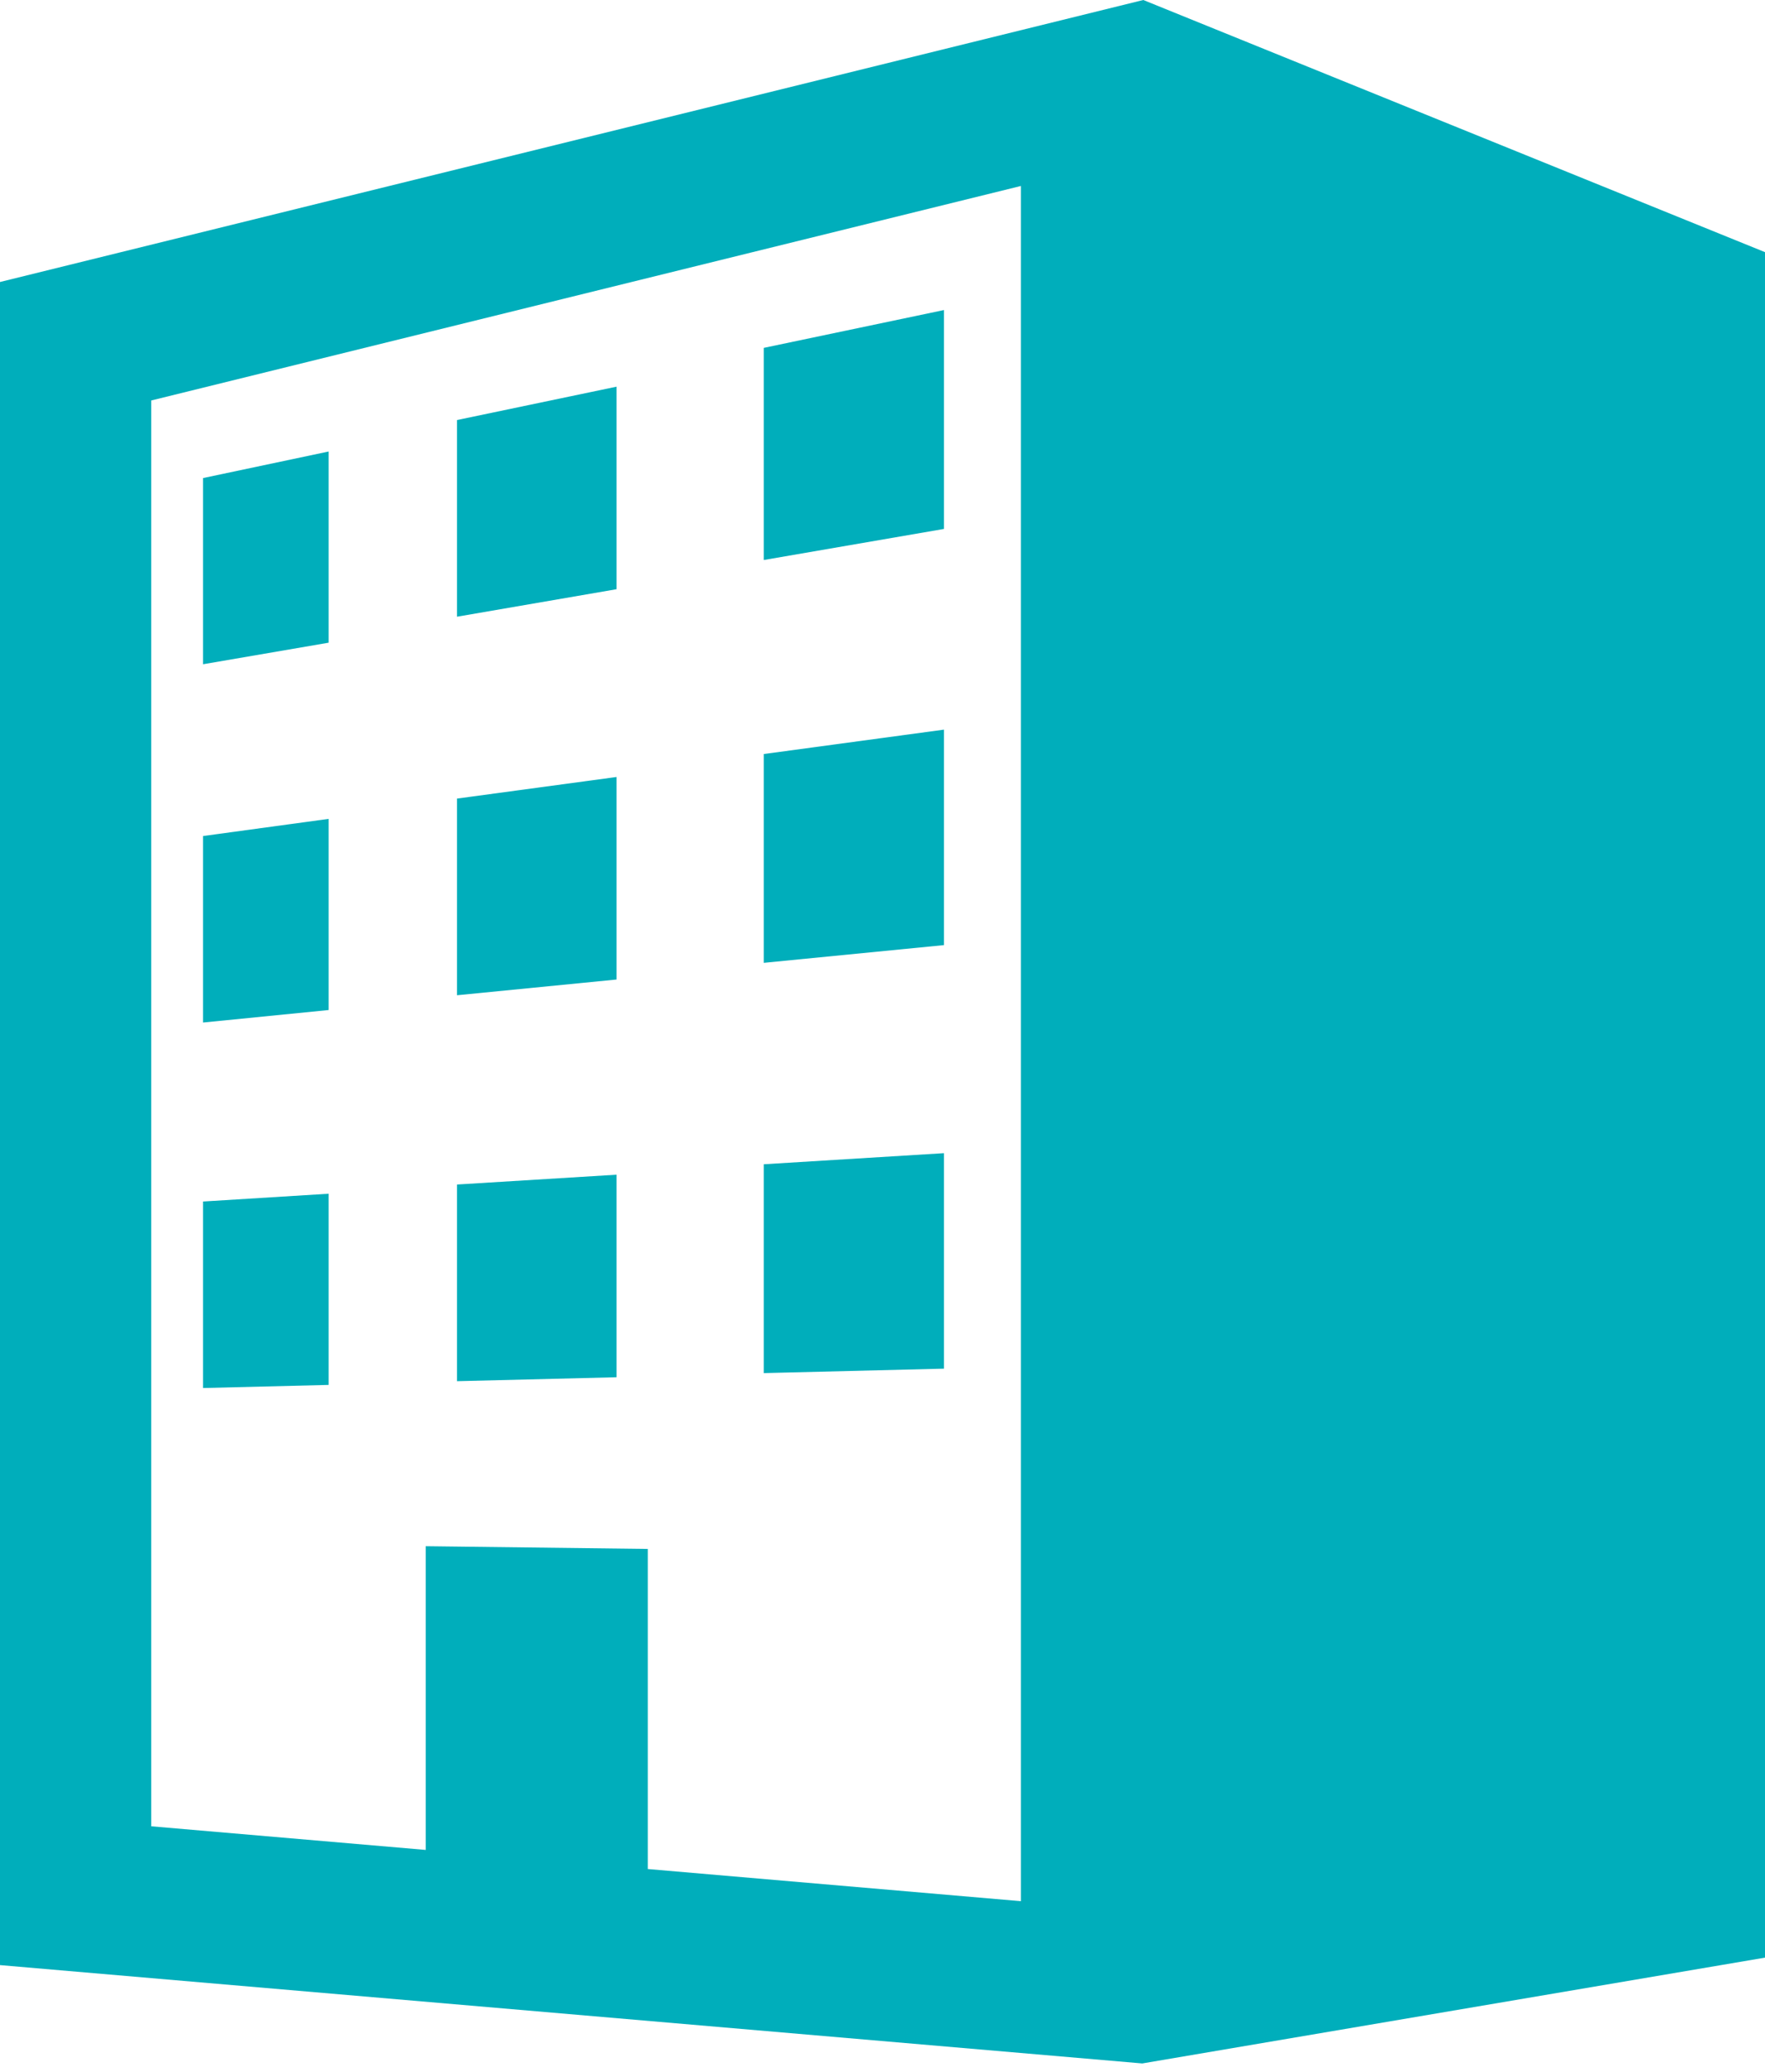
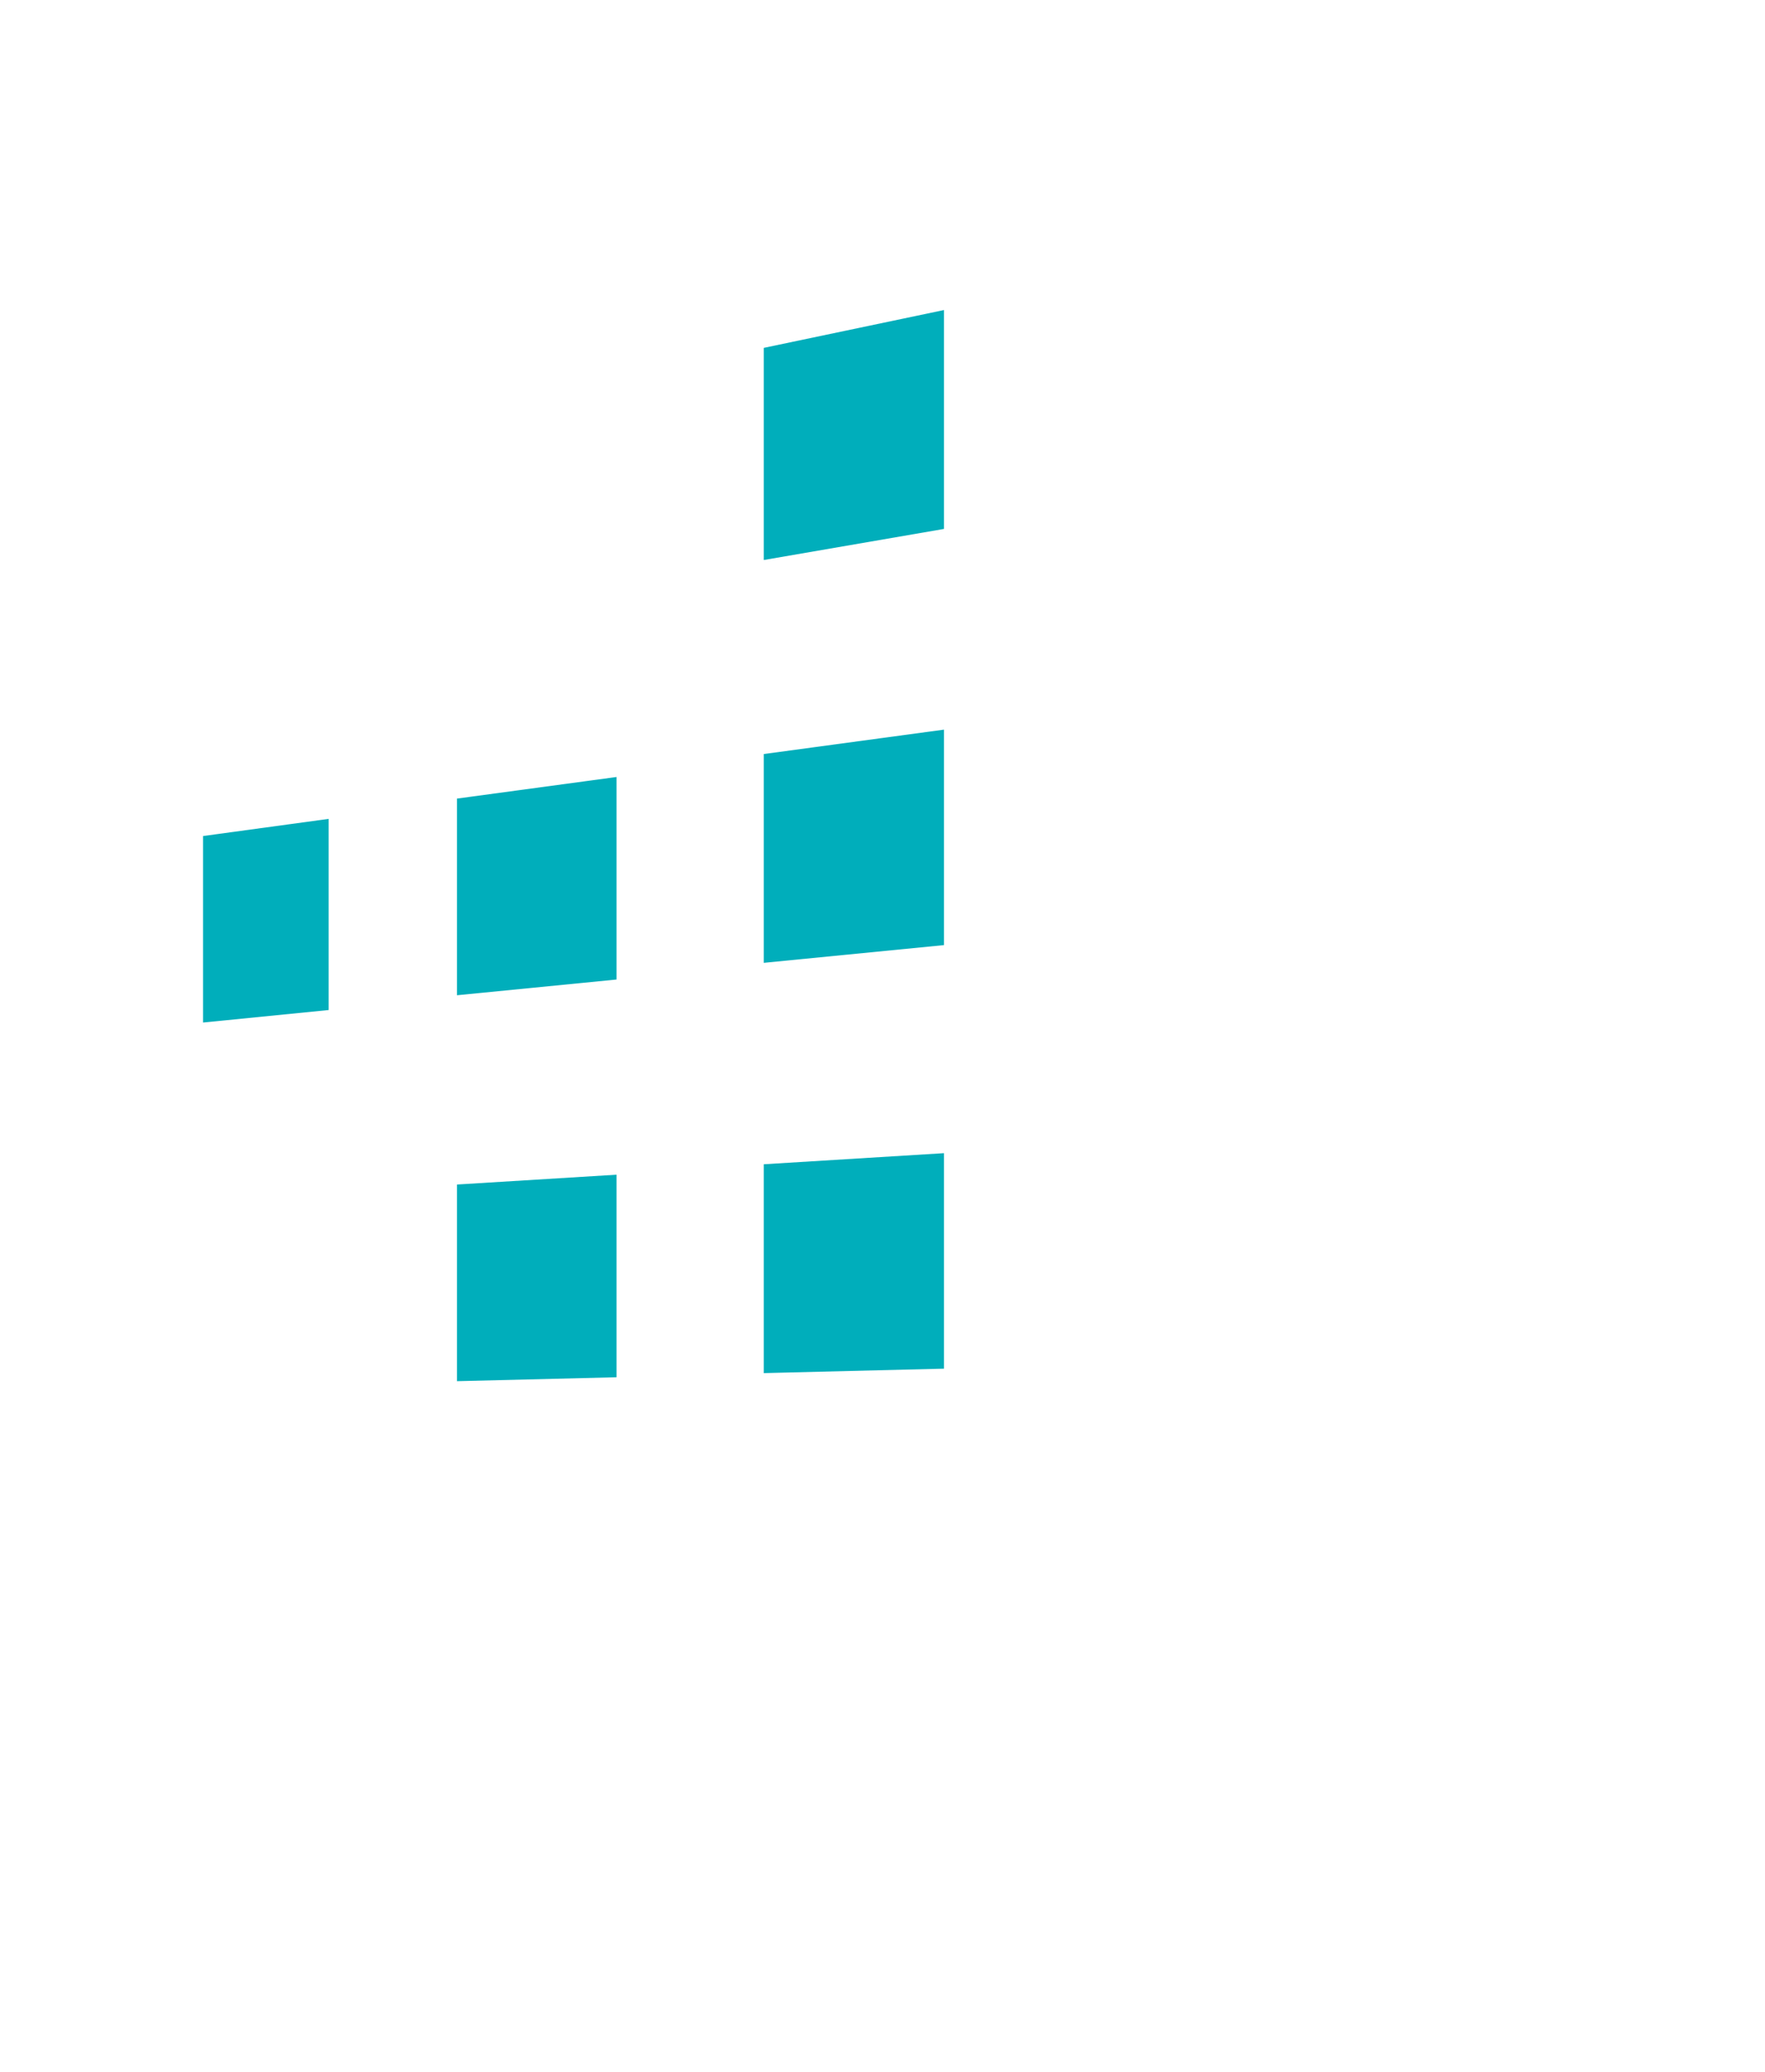
<svg xmlns="http://www.w3.org/2000/svg" version="1.1" id="layer" width="46px" height="54px" viewBox="0 0 46 54">
  <g>
    <g>
      <g>
-         <path fill="#00aebb" d="M29.797,0L0,7.35v43.868l29.77,2.563L46,51.023V6.572L29.797,0z M26.608,49.552l-9.725-0.838v-8.343     L11.096,40.3v7.916L3.942,47.6V10.438l22.666-5.591V49.552z" />
        <polygon fill="#00aebb" points="24.602,8.081 19.905,9.067 19.905,14.596 24.602,13.786    " />
-         <polygon fill="#00aebb" points="8.565,11.768 5.292,12.46 5.292,17.313 8.565,16.751    " />
-         <polygon fill="#00aebb" points="16.069,10.078 11.91,10.948 11.91,16.074 16.069,15.357    " />
        <polygon fill="#00aebb" points="8.565,21.343 5.292,21.79 5.292,26.651 8.565,26.325    " />
        <polygon fill="#00aebb" points="16.069,20.251 11.91,20.814 11.91,25.94 16.069,25.53    " />
        <polygon fill="#00aebb" points="24.602,19.017 19.905,19.653 19.905,25.095 24.602,24.633    " />
        <polygon fill="#00aebb" points="24.602,30.056 19.905,30.345 19.905,35.788 24.602,35.672    " />
        <polygon fill="#00aebb" points="16.069,30.617 11.91,30.873 11.91,35.999 16.069,35.896    " />
-         <polygon fill="#00aebb" points="8.565,31.113 5.292,31.316 5.292,36.177 8.565,36.096    " />
      </g>
    </g>
  </g>
</svg>